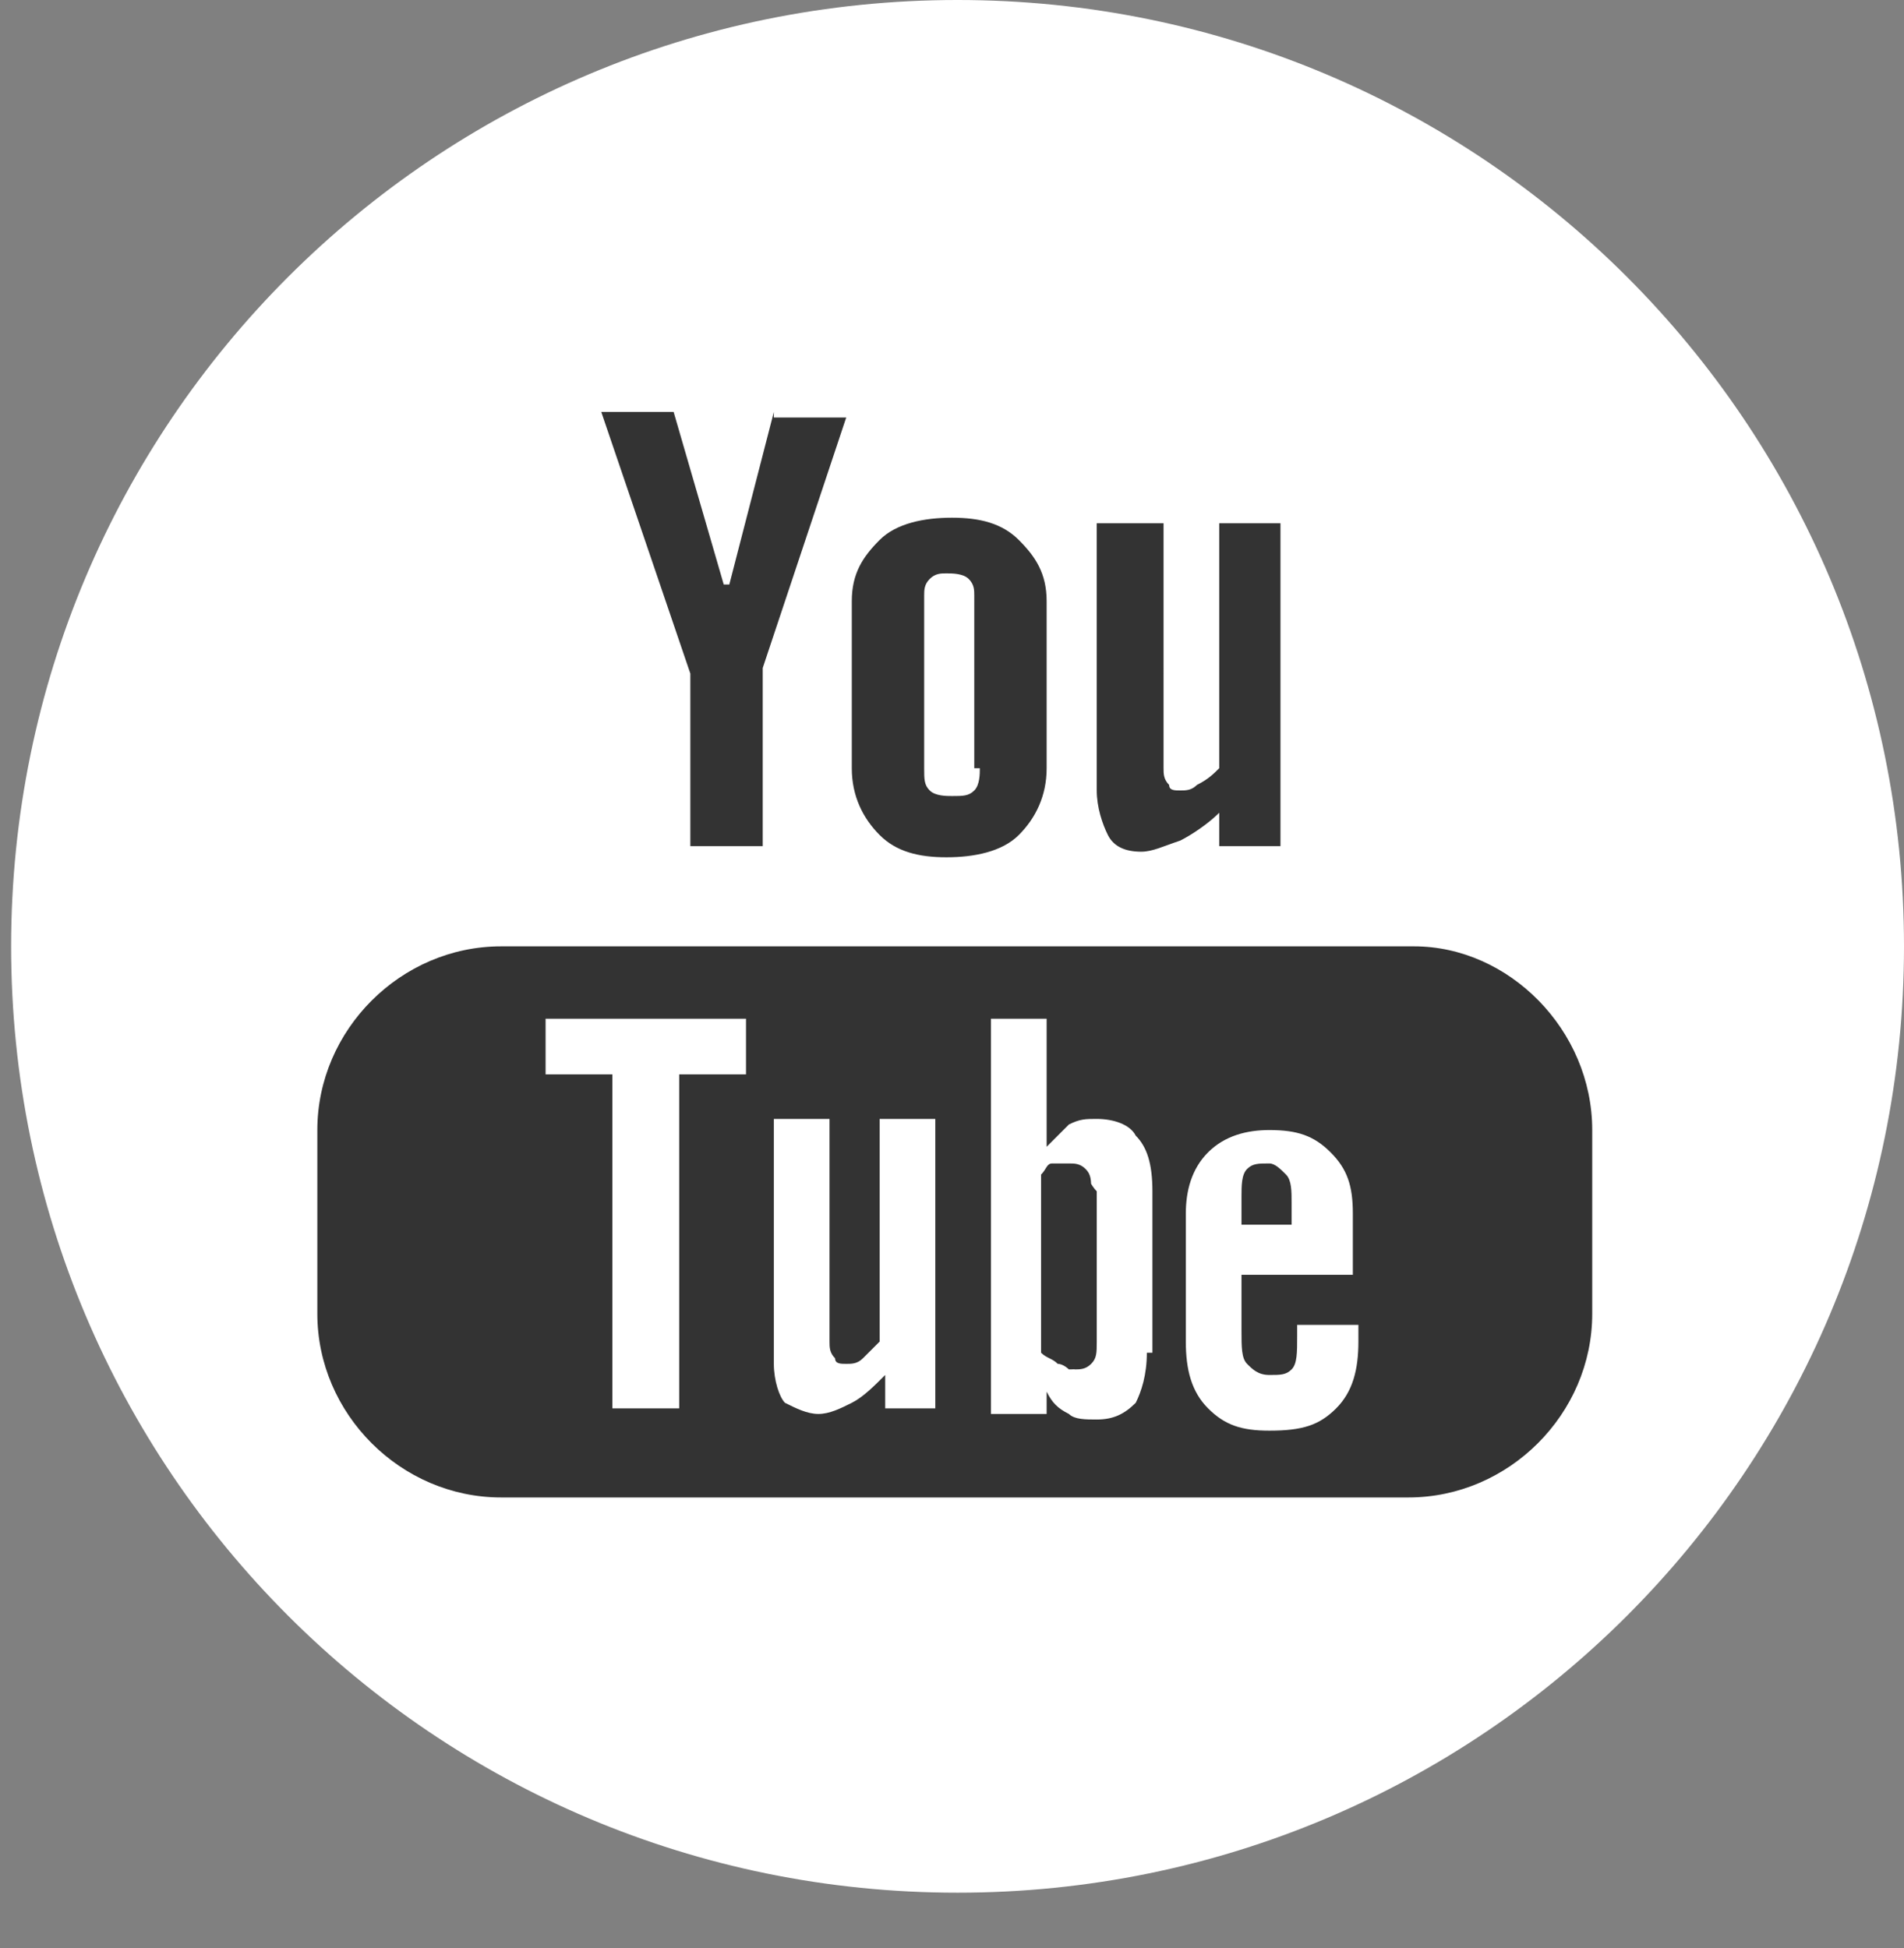
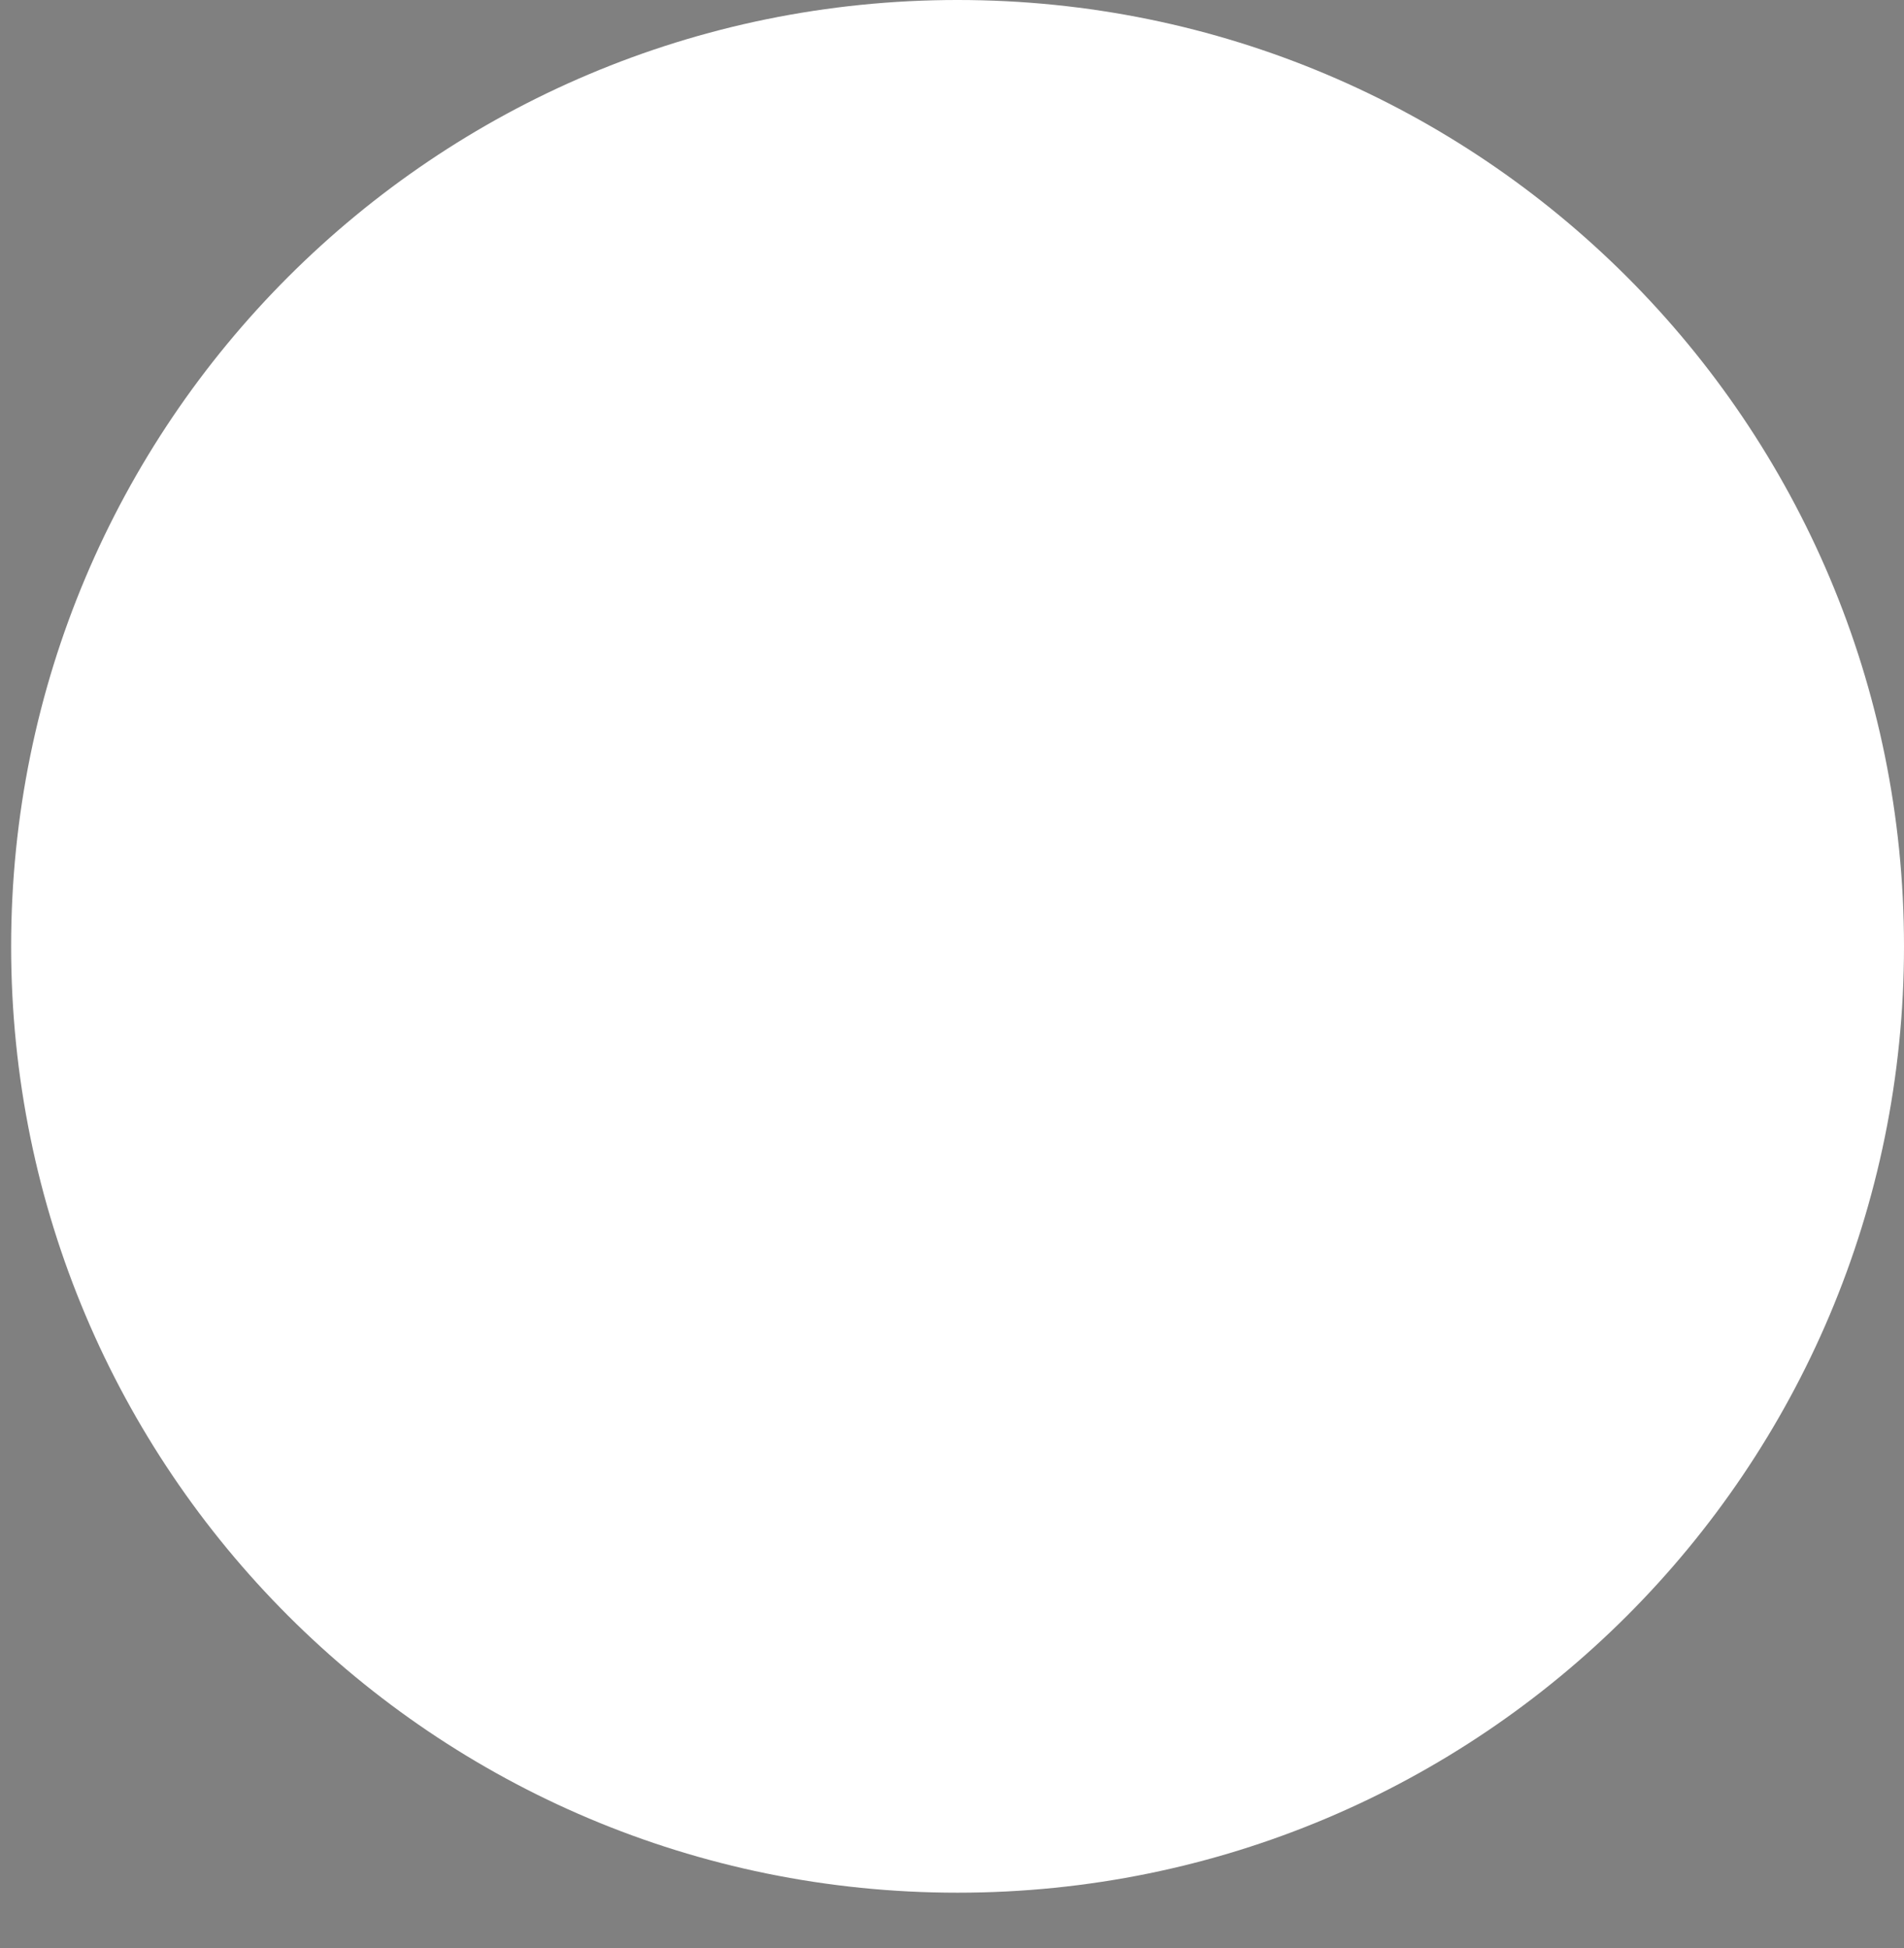
<svg xmlns="http://www.w3.org/2000/svg" version="1.1" id="Layer_1" x="0px" y="0px" width="34.2px" height="35px" viewBox="0 0 34.2 35" style="enable-background:new 0 0 34.2 35;" xml:space="preserve">
  <rect x="0" y="0" width="34.2" height="35" fill="#808080" stroke="none" />
  <style type="text/css">
	.st0{fill:#FFFFFF;}
	.st1{fill:#333333;}
</style>
  <path class="st0" d="M17.2,34c9.4,0,17-7.6,17-17c0-9.4-7.6-17-17-17s-17,7.6-17,17S7.8,34,17.2,34" />
-   <path class="st1" d="M21.9,9.4v4.4c-0.1,0.1-0.2,0.2-0.4,0.3c-0.1,0.1-0.2,0.1-0.3,0.1c-0.1,0-0.2,0-0.2-0.1  c-0.1-0.1-0.1-0.2-0.1-0.3V9.4h-1.2v4.8c0,0.3,0.1,0.6,0.2,0.8c0.1,0.2,0.3,0.3,0.6,0.3c0.2,0,0.4-0.1,0.7-0.2  c0.2-0.1,0.5-0.3,0.7-0.5v0.6H23V9.4H21.9z M18.3,9.7c-0.3-0.3-0.7-0.4-1.2-0.4c-0.5,0-1,0.1-1.3,0.4c-0.3,0.3-0.5,0.6-0.5,1.1v3  c0,0.5,0.2,0.9,0.5,1.2c0.3,0.3,0.7,0.4,1.2,0.4c0.5,0,1-0.1,1.3-0.4c0.3-0.3,0.5-0.7,0.5-1.2v-3C18.8,10.3,18.6,10,18.3,9.7z   M17.6,13.8c0,0.1,0,0.3-0.1,0.4c-0.1,0.1-0.2,0.1-0.4,0.1c-0.1,0-0.3,0-0.4-0.1c-0.1-0.1-0.1-0.2-0.1-0.4v-3.1c0-0.1,0-0.2,0.1-0.3  c0.1-0.1,0.2-0.1,0.3-0.1c0.1,0,0.3,0,0.4,0.1c0.1,0.1,0.1,0.2,0.1,0.3V13.8z M13.9,7.4l-0.8,3.1H13l-0.9-3.1h-1.3l1.6,4.7v3.1h1.3  v-3.2l1.5-4.5H13.9z M23.1,21.1c0.1,0.1,0.1,0.3,0.1,0.5V22h-0.9v-0.5c0-0.2,0-0.4,0.1-0.5c0.1-0.1,0.2-0.1,0.4-0.1  C22.9,20.9,23,21,23.1,21.1z M19.5,21c-0.1-0.1-0.2-0.1-0.3-0.1c-0.1,0-0.1,0-0.2,0c-0.1,0-0.1,0.1-0.2,0.2v3.2  c0.1,0.1,0.2,0.1,0.3,0.2c0.1,0,0.2,0.1,0.2,0.1c0.1,0,0.2,0,0.3-0.1c0.1-0.1,0.1-0.2,0.1-0.4v-2.7C19.6,21.3,19.5,21.1,19.5,21z   M19.5,21c-0.1-0.1-0.2-0.1-0.3-0.1c-0.1,0-0.1,0-0.2,0c-0.1,0-0.1,0.1-0.2,0.2v3.2c0.1,0.1,0.2,0.1,0.3,0.2c0.1,0,0.2,0.1,0.2,0.1  c0.1,0,0.2,0,0.3-0.1c0.1-0.1,0.1-0.2,0.1-0.4v-2.7C19.6,21.3,19.5,21.1,19.5,21z M25.4,17H9c-1.8,0-3.3,1.5-3.3,3.3v3.3  c0,1.8,1.5,3.3,3.3,3.3h16.3c1.8,0,3.3-1.5,3.3-3.3v-3.3C28.6,18.5,27.1,17,25.4,17z M13.4,19.3h-1.2v6H11v-6H9.8v-1h3.6L13.4,19.3  L13.4,19.3z M16.9,25.3h-1v-0.6c-0.2,0.2-0.4,0.4-0.6,0.5c-0.2,0.1-0.4,0.2-0.6,0.2c-0.2,0-0.4-0.1-0.6-0.2  c-0.1-0.1-0.2-0.4-0.2-0.7v-4.4h1v4c0,0.1,0,0.2,0.1,0.3c0,0.1,0.1,0.1,0.2,0.1c0.1,0,0.2,0,0.3-0.1c0.1-0.1,0.2-0.2,0.3-0.3v-4h1  V25.3z M20.6,24.3c0,0.4-0.1,0.7-0.2,0.9c-0.2,0.2-0.4,0.3-0.7,0.3c-0.2,0-0.4,0-0.5-0.1c-0.2-0.1-0.3-0.2-0.4-0.4v0.4h-1v-7.1h1  v2.3c0.1-0.1,0.3-0.3,0.4-0.4c0.2-0.1,0.3-0.1,0.5-0.1c0.3,0,0.6,0.1,0.7,0.3c0.2,0.2,0.3,0.5,0.3,1V24.3z M24.3,22.9h-2v1  c0,0.3,0,0.5,0.1,0.6c0.1,0.1,0.2,0.2,0.4,0.2c0.2,0,0.3,0,0.4-0.1c0.1-0.1,0.1-0.3,0.1-0.6v-0.2h1.1v0.3c0,0.5-0.1,0.9-0.4,1.2  c-0.3,0.3-0.6,0.4-1.2,0.4c-0.5,0-0.8-0.1-1.1-0.4c-0.3-0.3-0.4-0.7-0.4-1.2v-2.3c0-0.4,0.1-0.8,0.4-1.1c0.3-0.3,0.7-0.4,1.1-0.4  c0.5,0,0.8,0.1,1.1,0.4c0.3,0.3,0.4,0.6,0.4,1.1L24.3,22.9L24.3,22.9z M19.1,20.9c-0.1,0-0.1,0-0.2,0c-0.1,0-0.1,0.1-0.2,0.2v3.2  c0.1,0.1,0.2,0.1,0.3,0.2c0.1,0,0.2,0.1,0.2,0.1c0.1,0,0.2,0,0.3-0.1c0.1-0.1,0.1-0.2,0.1-0.4v-2.7c0-0.2,0-0.3-0.1-0.4  C19.4,20.9,19.3,20.9,19.1,20.9z M19.5,21c-0.1-0.1-0.2-0.1-0.3-0.1c-0.1,0-0.1,0-0.2,0c-0.1,0-0.1,0.1-0.2,0.2v3.2  c0.1,0.1,0.2,0.1,0.3,0.2c0.1,0,0.2,0.1,0.2,0.1c0.1,0,0.2,0,0.3-0.1c0.1-0.1,0.1-0.2,0.1-0.4v-2.7C19.6,21.3,19.5,21.1,19.5,21z   M19.5,21c-0.1-0.1-0.2-0.1-0.3-0.1c-0.1,0-0.1,0-0.2,0c-0.1,0-0.1,0.1-0.2,0.2v3.2c0.1,0.1,0.2,0.1,0.3,0.2c0.1,0,0.2,0.1,0.2,0.1  c0.1,0,0.2,0,0.3-0.1c0.1-0.1,0.1-0.2,0.1-0.4v-2.7C19.6,21.3,19.5,21.1,19.5,21z" />
</svg>